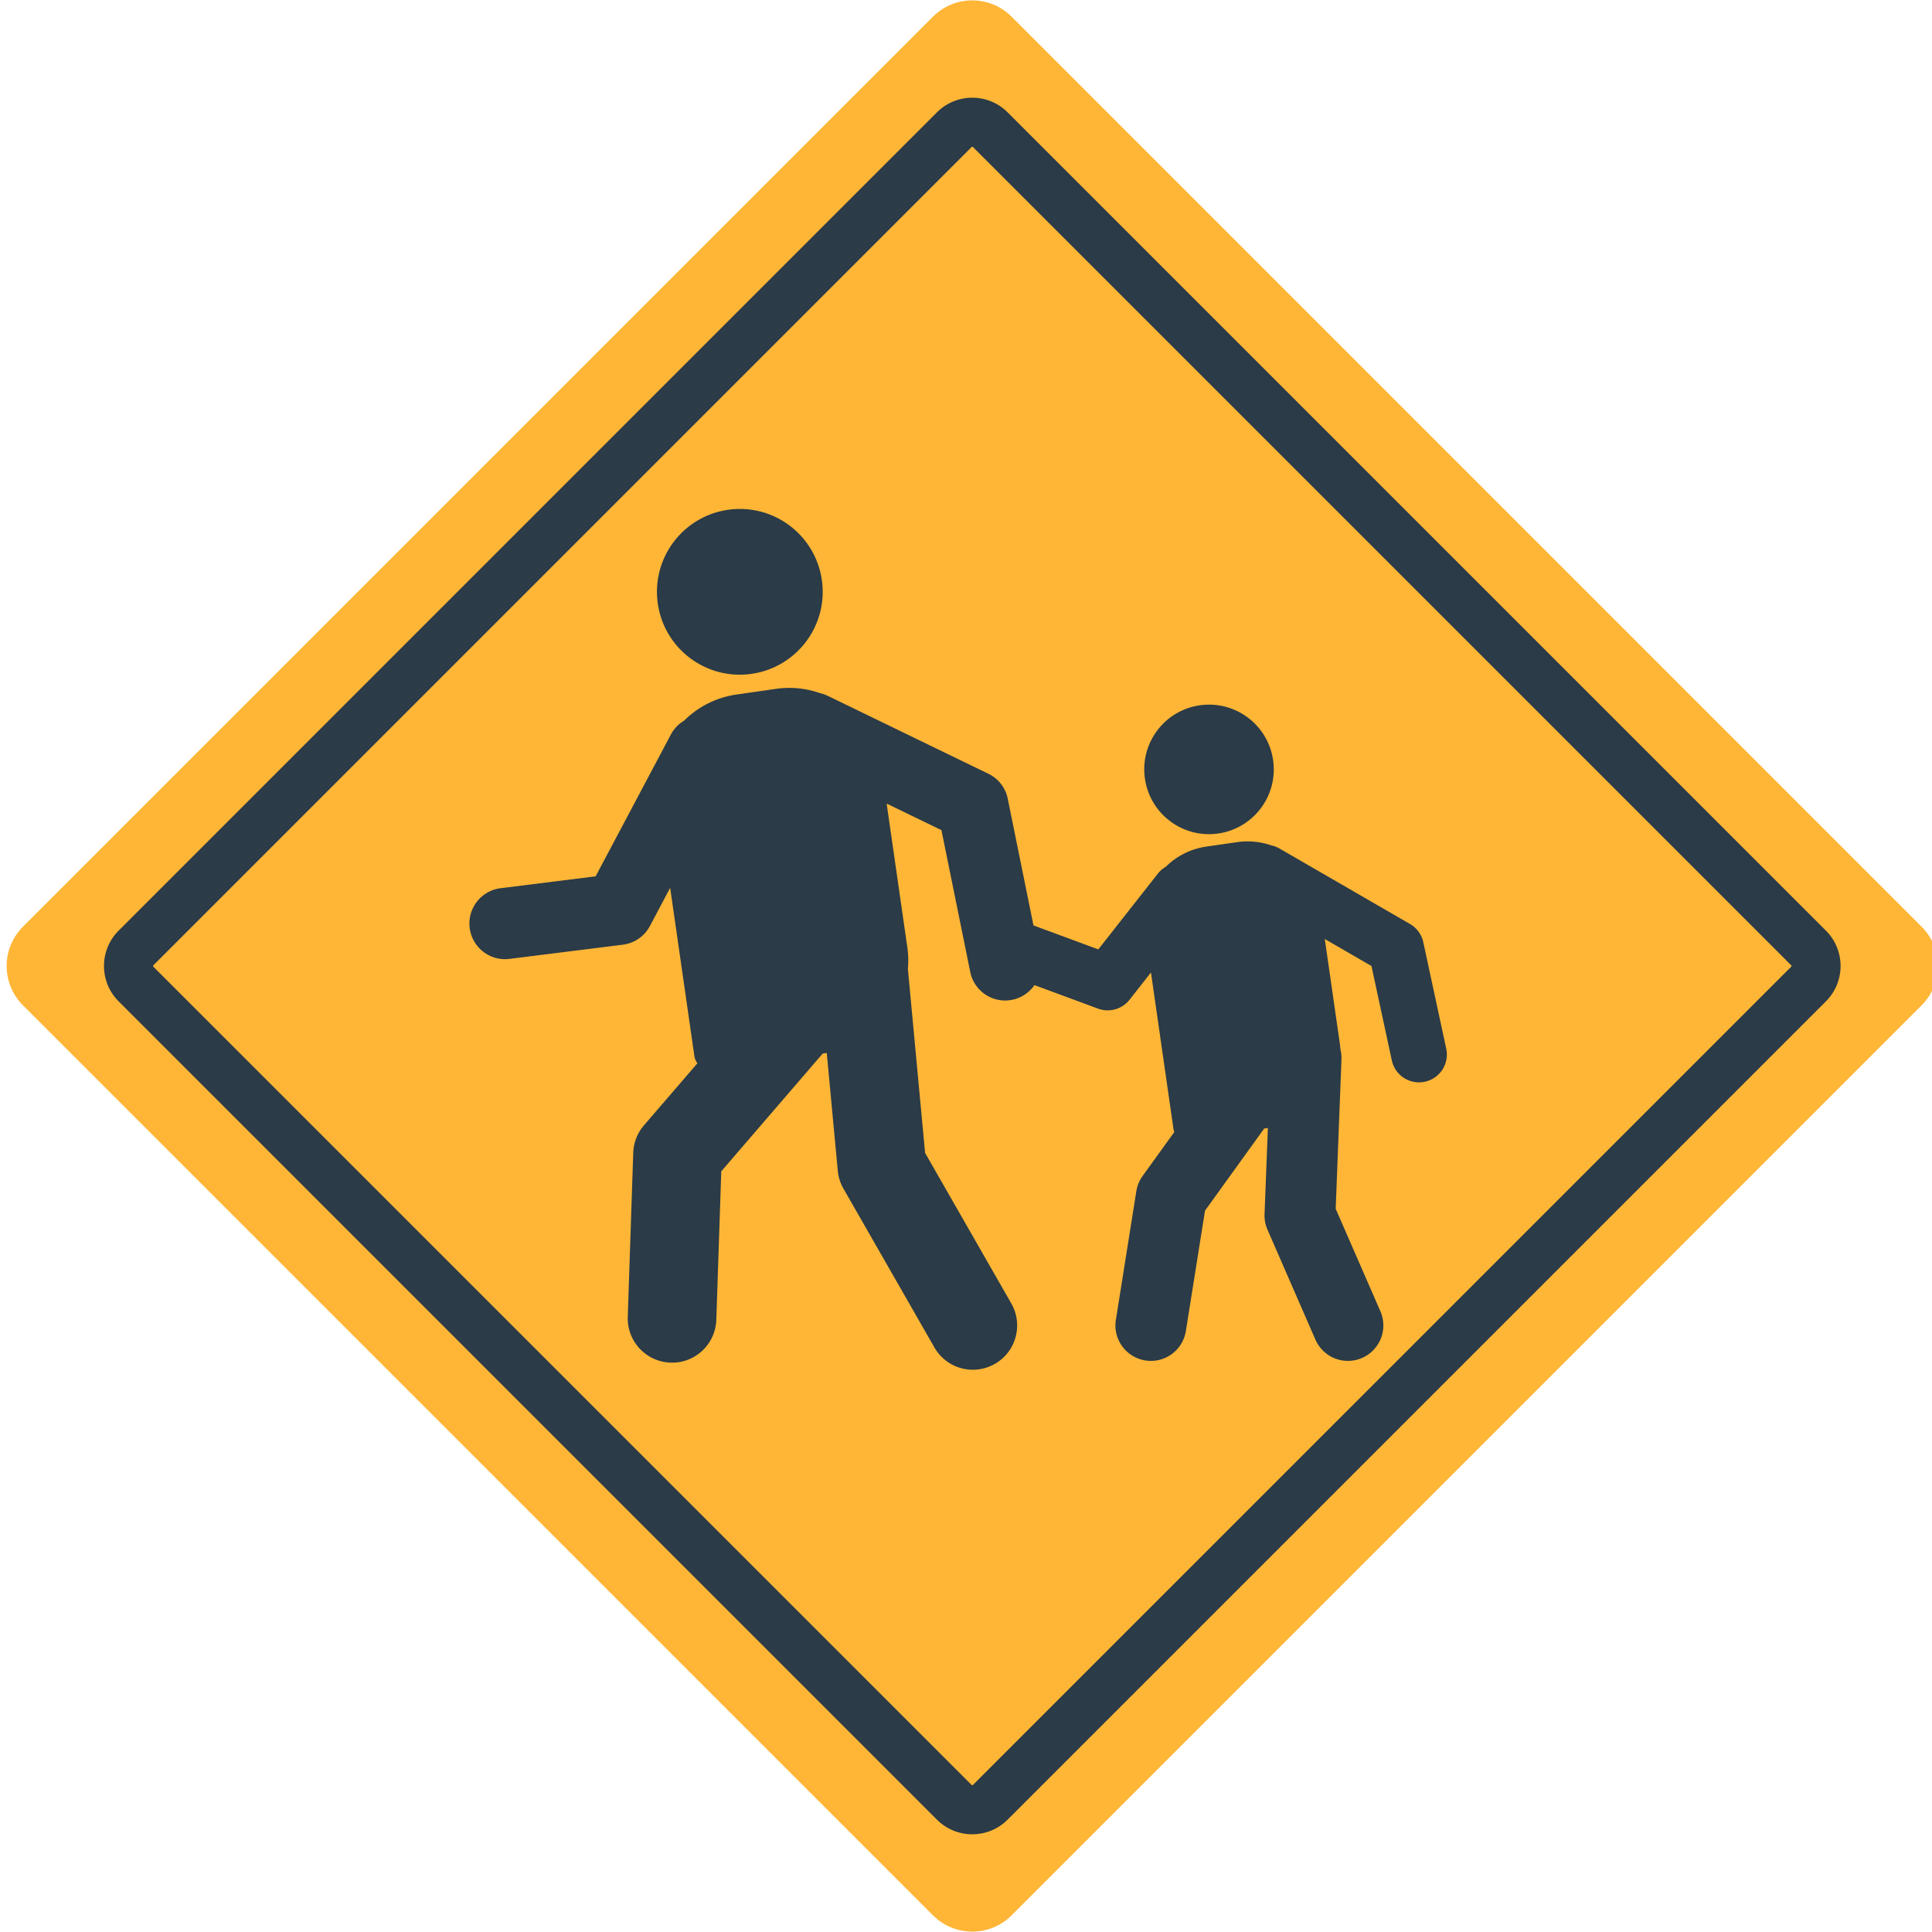
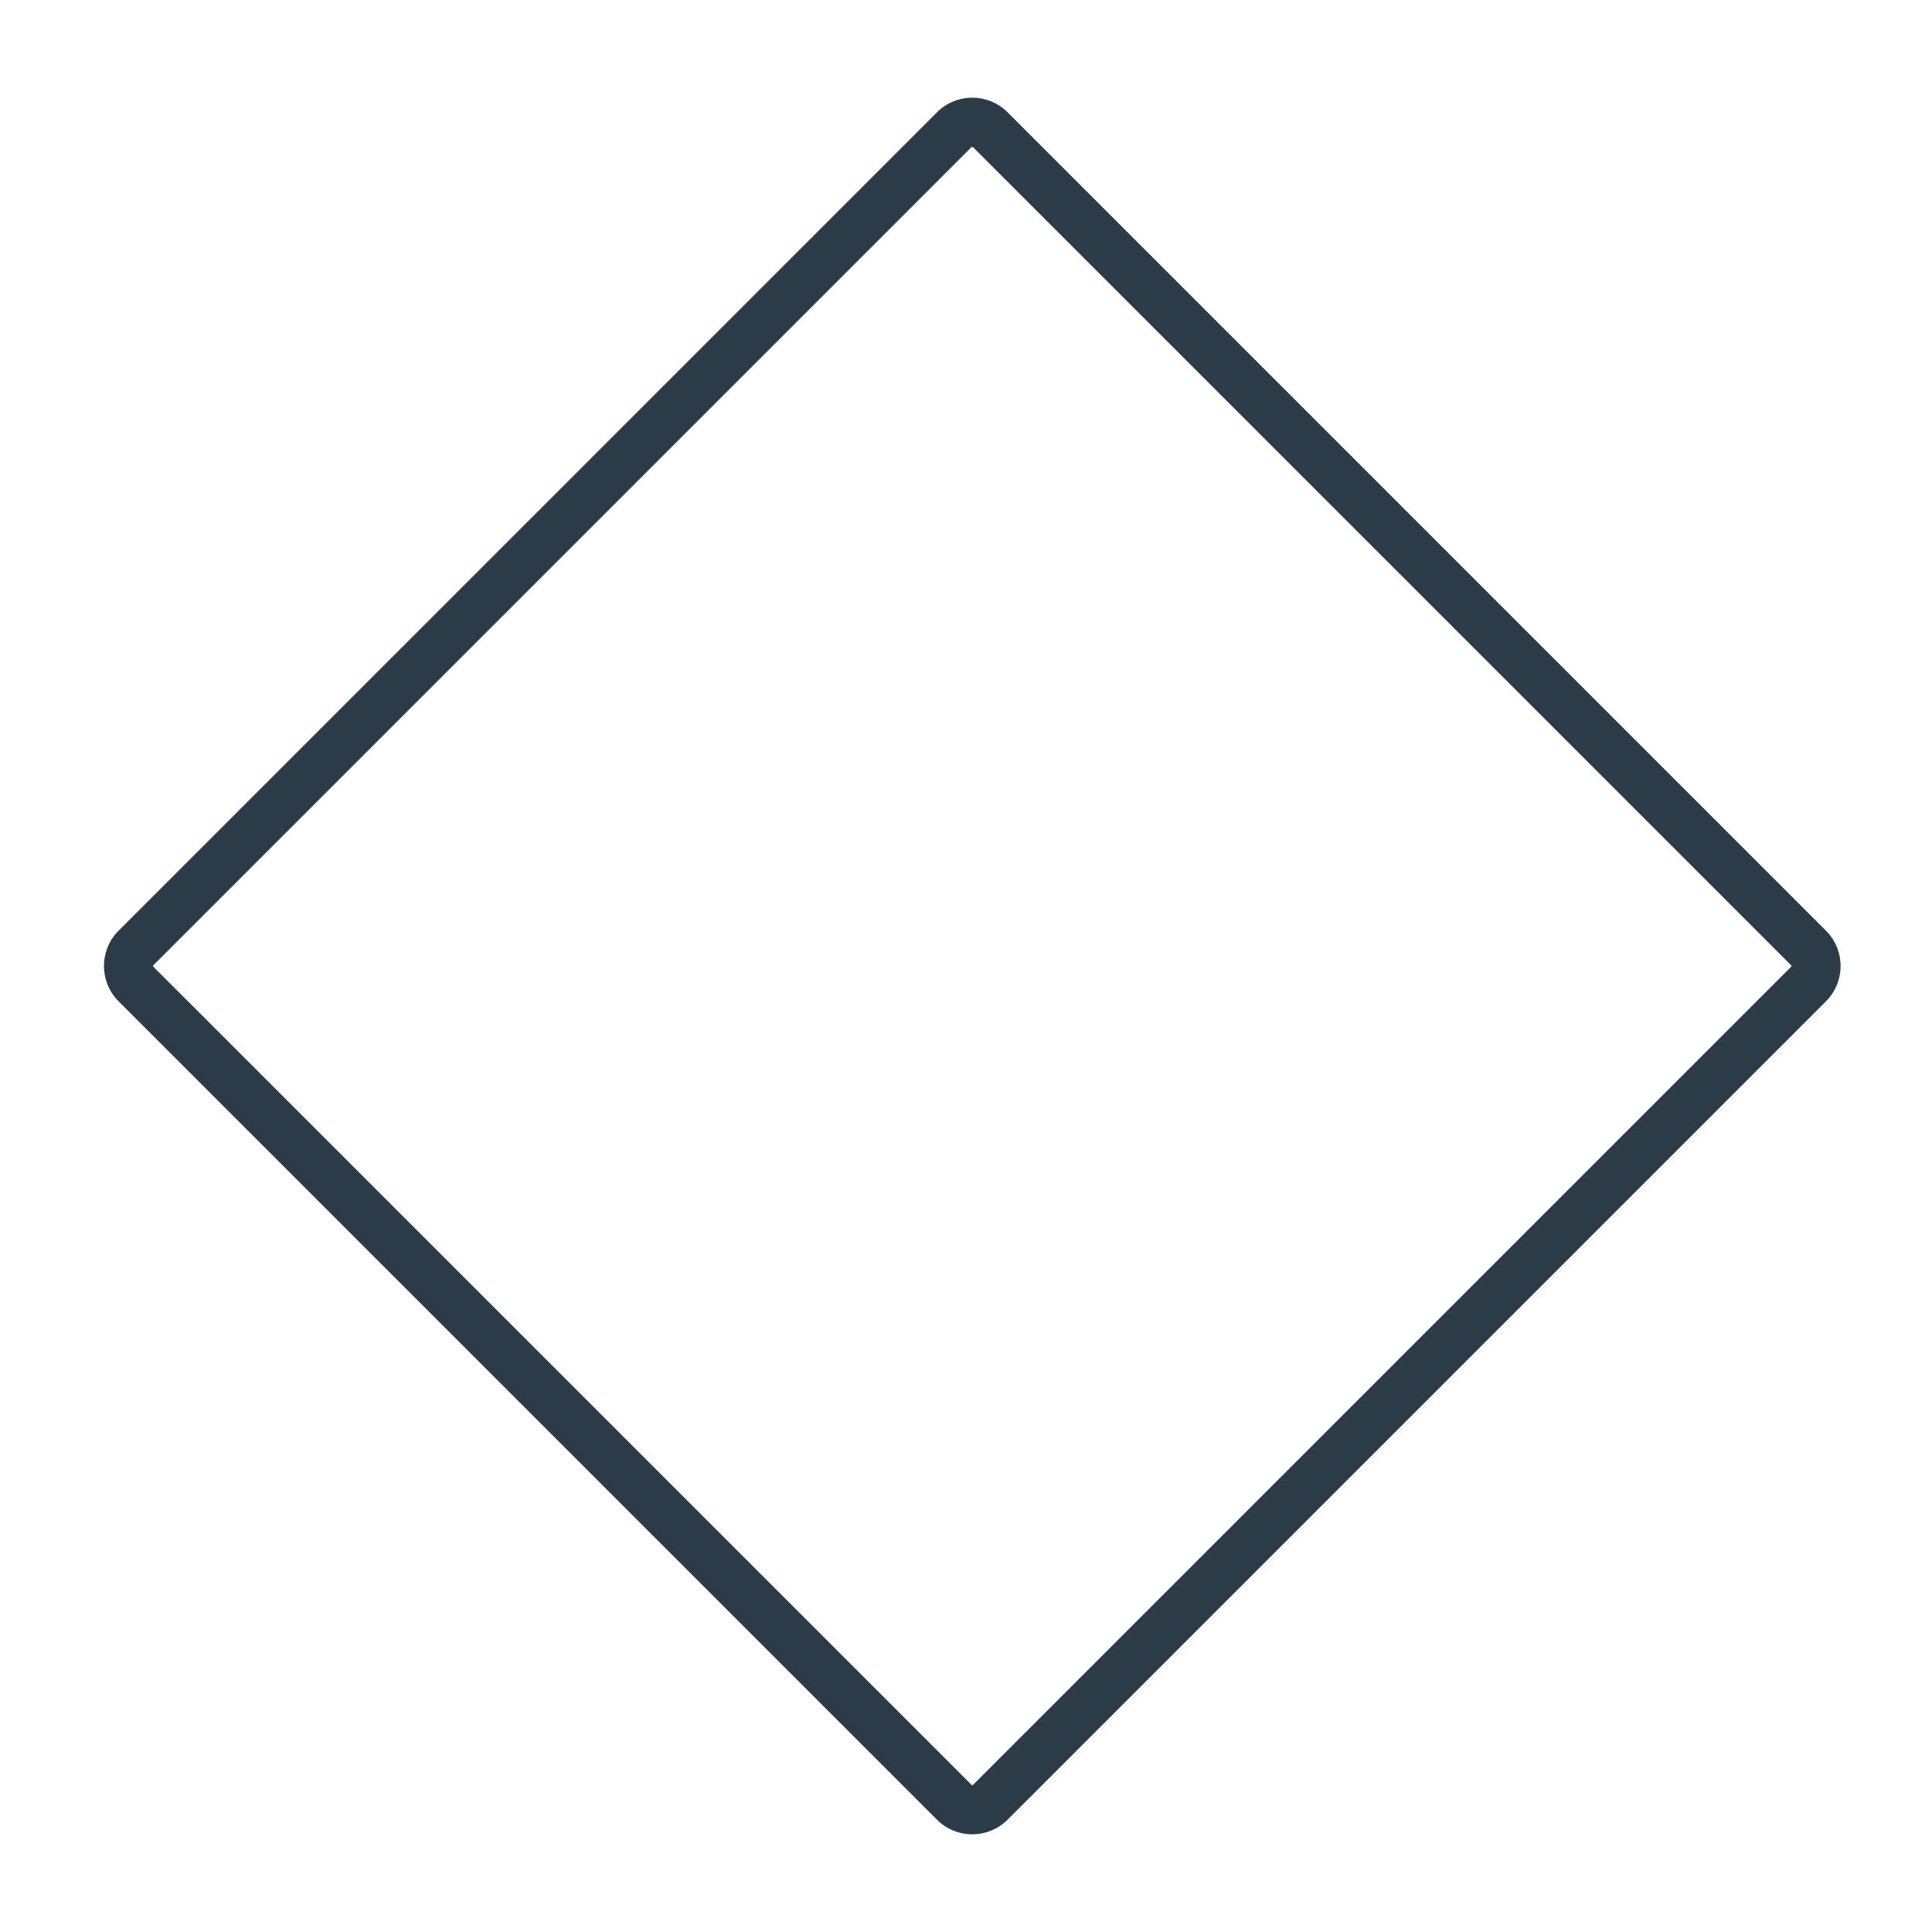
<svg xmlns="http://www.w3.org/2000/svg" width="800px" height="800px" viewBox="0 0 512 512" aria-hidden="true" role="img" class="iconify iconify--fxemoji" preserveAspectRatio="xMidYMid meet">
-   <path fill="#FFB636" d="M247.243 507.583L6.082 266.421c-5.755-5.755-5.755-15.087 0-20.842L247.243 4.417c5.755-5.755 15.087-5.755 20.842 0l241.162 241.162c5.755 5.755 5.755 15.087 0 20.842L268.086 507.583c-5.756 5.755-15.087 5.755-20.843 0z" />
  <path fill="#2B3B47" d="M257.665 38.895c.104 0 .144.039.178.074l216.853 216.853a.253.253 0 0 1 0 .357L257.843 473.031c-.035.035-.074.074-.178.074s-.144-.039-.178-.074L40.633 256.178a.253.253 0 0 1 0-.357L257.486 38.969c.035-.035.074-.074.179-.074m0-13a13.213 13.213 0 0 0-9.371 3.881L31.441 246.629c-5.175 5.175-5.175 13.566 0 18.741l216.853 216.853c2.588 2.588 5.979 3.881 9.371 3.881s6.783-1.294 9.371-3.881L483.889 265.37c5.175-5.175 5.175-13.566 0-18.741L267.035 29.776a13.211 13.211 0 0 0-9.37-3.881z" />
-   <path fill="#2B3B47" d="M217.798 153.711c1.728 12.005-6.604 23.137-18.608 24.864c-12.005 1.728-23.137-6.604-24.864-18.608c-1.727-12.005 6.604-23.137 18.608-24.864s23.136 6.603 24.864 18.608zm100.158 33.202c-9.382 1.35-15.892 10.05-14.542 19.431s10.05 15.892 19.431 14.542c9.382-1.35 15.892-10.05 14.542-19.431c-1.35-9.382-10.05-15.892-19.431-14.542zm65.31 90.995l-6.075-28.204a7.374 7.374 0 0 0-3.518-4.832l-34.586-20.003a7.363 7.363 0 0 0-2.17-.829a19.203 19.203 0 0 0-9.033-.867l-8.169 1.176a19.185 19.185 0 0 0-10.762 5.349a7.355 7.355 0 0 0-2.116 1.829l-15.771 20.07l-17.185-6.355l-6.816-33.576a9.436 9.436 0 0 0-5.131-6.614l-42.569-20.65a9.469 9.469 0 0 0-2.02-.703a24.582 24.582 0 0 0-11.707-1.146l-10.453 1.504a24.591 24.591 0 0 0-13.876 6.911a9.37 9.37 0 0 0-3.519 3.682l-19.938 37.583l-25.188 3.151a9.438 9.438 0 1 0 2.343 18.731l30.055-3.76a9.441 9.441 0 0 0 7.167-4.942l5.372-10.126l6.418 44.599c.103.716.397 1.35.802 1.891l-14.168 16.45a11.739 11.739 0 0 0-2.838 7.27l-1.451 43.488c-.216 6.48 4.862 11.909 11.342 12.125c6.469.241 11.909-4.861 12.125-11.342l1.313-39.354l26.88-31.21l1.077-.155l2.918 31.209c.156 1.67.668 3.287 1.502 4.742l24.108 42.092a11.735 11.735 0 0 0 16.022 4.352c5.627-3.223 7.575-10.396 4.353-16.022l-22.843-39.884l-4.561-48.787a24.753 24.753 0 0 0-.151-5.731l-5.478-38.068l14.525 7.046l7.63 37.585c.908 4.475 4.844 7.562 9.24 7.562c.622 0 1.254-.062 1.888-.19a9.403 9.403 0 0 0 5.883-3.891l16.852 6.232a7.379 7.379 0 0 0 8.359-2.36l5.667-7.212l5.974 41.515c.039.268.117.517.214.757l-8.406 11.663a9.391 9.391 0 0 0-1.656 4.017l-5.424 34.105c-.815 5.123 2.678 9.937 7.8 10.751c5.128.818 9.936-2.678 10.751-7.8l5.073-31.9l15.684-21.76l.978-.141l-.884 22.827a9.391 9.391 0 0 0 .776 4.117l12.704 29.135a9.393 9.393 0 0 0 8.614 5.641a9.358 9.358 0 0 0 3.749-.785a9.39 9.39 0 0 0 4.855-12.363l-11.845-27.165l1.533-39.632a9.388 9.388 0 0 0-.29-2.657c-.033-.455-.061-.91-.127-1.368l-4.005-27.831l12.373 7.156l5.387 25.009a7.378 7.378 0 0 0 8.765 5.657a7.375 7.375 0 0 0 5.658-8.764z" />
</svg>